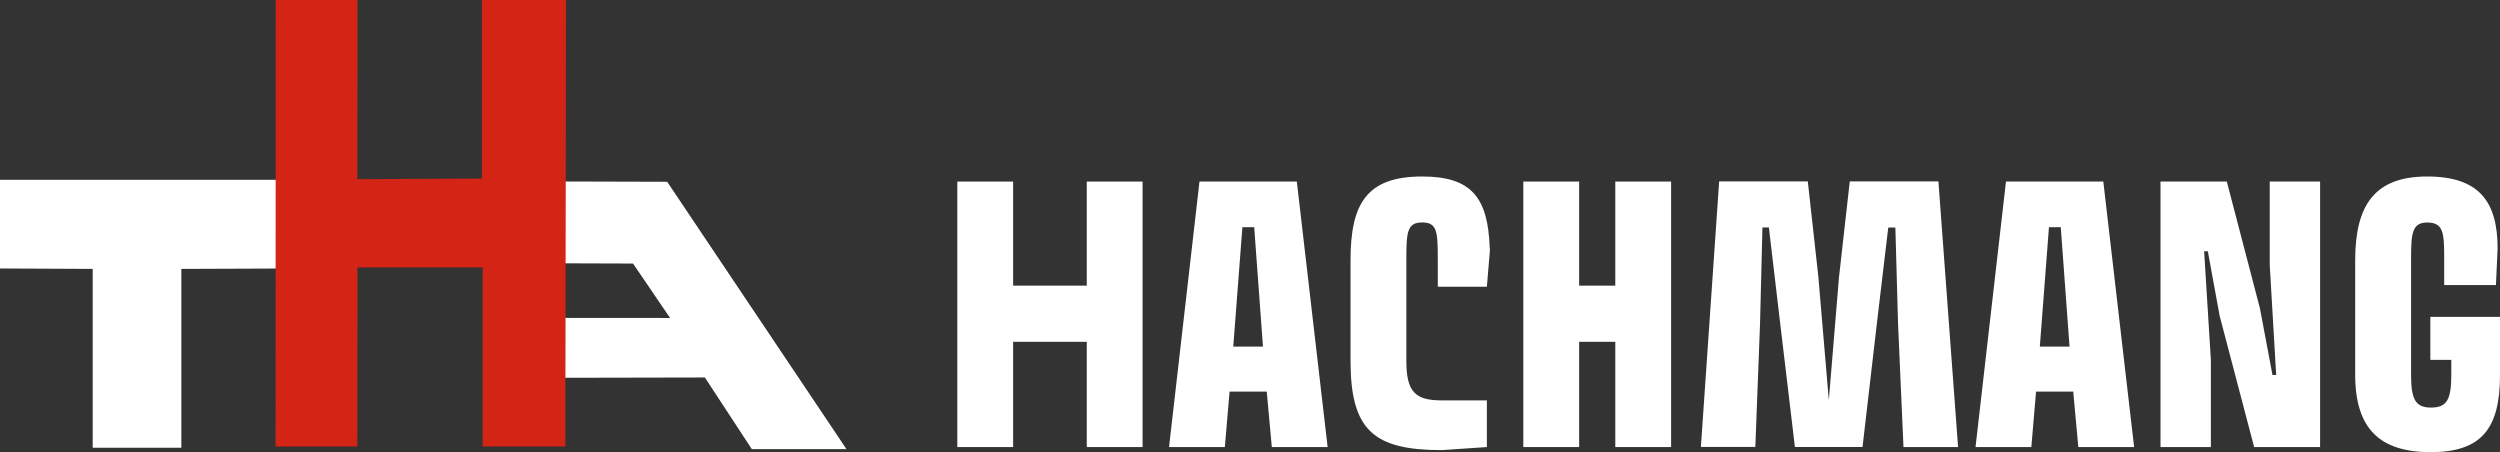
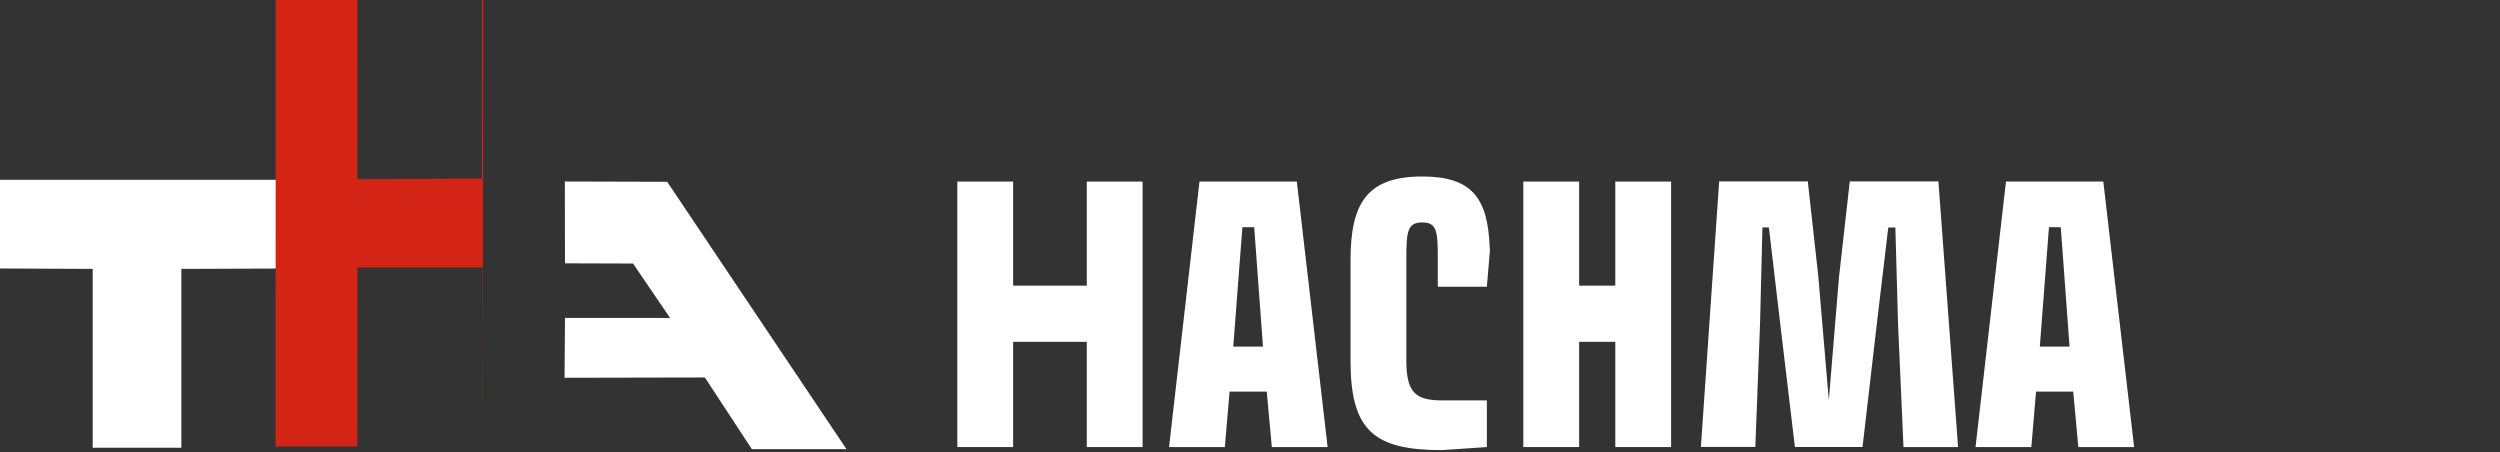
<svg xmlns="http://www.w3.org/2000/svg" id="Laag_1" viewBox="0 0 344.92 62.38">
  <rect x="0" y="0" width="344.92" height="62.38" fill="#333333" stroke="none" />
  <defs>
    <style>.cls-1{fill:#d32416;}.cls-1,.cls-2{stroke-width:0px;}.cls-2{fill:#fff;}</style>
  </defs>
  <polygon class="cls-2" points="92.05 25.08 77.93 25.04 77.95 36.33 87.34 36.36 92.45 43.87 77.95 43.86 77.89 52.12 97.25 52.08 103.73 61.97 116.79 61.97 92.05 25.08" />
  <polygon class="cls-2" points="38.22 24.81 0 24.81 0 37.04 12.79 37.1 12.79 61.77 25.02 61.77 25.02 37.1 38.21 37.05 38.22 24.81" />
-   <path class="cls-1" d="M78.09,0h-11.6v24.63l-17.18.09.02-24.72h-11.29l-.02,61.61h11.28l.03-24.71h17.26v24.71h11.41l.09-61.61Z" />
+   <path class="cls-1" d="M78.09,0h-11.6v24.63l-17.18.09.02-24.72h-11.29l-.02,61.61h11.28l.03-24.71h17.26v24.71l.09-61.61Z" />
  <path class="cls-2" d="M139.78,25.05v14.36h10.16v-14.36h7.7v36.63h-7.7v-14.52h-10.16v14.52h-7.7V25.05h7.7Z" />
  <path class="cls-2" d="M165.48,25.05h13.44l4.25,36.63h-7.7l-.7-7.65h-5.13l-.65,7.65h-7.7l4.2-36.63ZM174.25,47.82l-1.21-16.47h-1.63l-1.26,16.47h4.11Z" />
  <path class="cls-2" d="M205.56,34.56l-.42,5h-6.77v-3.97c0-3.69-.14-4.9-2.15-4.9s-2.19,1.21-2.19,4.9v14.19c0,4.34,1.26,5.46,4.9,5.46h6.21v6.44l-6.21.42c-9.38,0-12.6-2.71-12.6-12.32v-13.86c0-7.79,2.19-11.57,9.89-11.57,6.9,0,9.06,3.02,9.31,9.79.02.47.03-.08.03.42Z" />
  <path class="cls-2" d="M217.87,25.05v14.36h4.99v-14.36h7.7v36.63h-7.7v-14.52h-4.99v14.52h-7.7V25.05h7.7Z" />
  <path class="cls-2" d="M270.13,61.68h-7.51l-.75-16.99-.37-13.3h-.98l-1.54,12.97-2.01,17.31h-9.33l-2.1-17.64-1.49-12.65h-.89l-.33,13.25-.65,17.03h-7.51l2.52-36.63h12.23l1.45,13.11,1.45,17.08,1.4-16.94,1.49-13.25h12.23l2.71,36.63Z" />
  <path class="cls-2" d="M276.75,25.05h13.44l4.25,36.63h-7.7l-.7-7.65h-5.13l-.65,7.65h-7.7l4.2-36.63ZM285.53,47.82l-1.21-16.47h-1.63l-1.26,16.47h4.11Z" />
-   <path class="cls-2" d="M320.1,25.05v36.63h-9.1l-4.76-18.1-1.63-8.91h-.51l.93,15.02v11.99h-6.95V25.05h9.15l4.57,17.5,1.73,9.19h.51l-.89-15.21v-11.48h6.95Z" />
-   <path class="cls-2" d="M344.92,43.71v8.03c0,7.47-2.61,10.64-9.57,10.64s-10.41-3.17-10.41-10.69v-15.77c0-7.7,2.75-11.57,9.94-11.57s9.71,3.5,9.71,9.94l-.23,5.04h-7.14v-3.87c0-3.36-.14-4.76-2.33-4.76-2.05,0-2.24,1.4-2.24,4.9v16.1c0,3.41.61,4.53,2.75,4.53s2.8-1.03,2.8-4.48v-2.1h-2.89v-5.93h9.61Z" />
</svg>